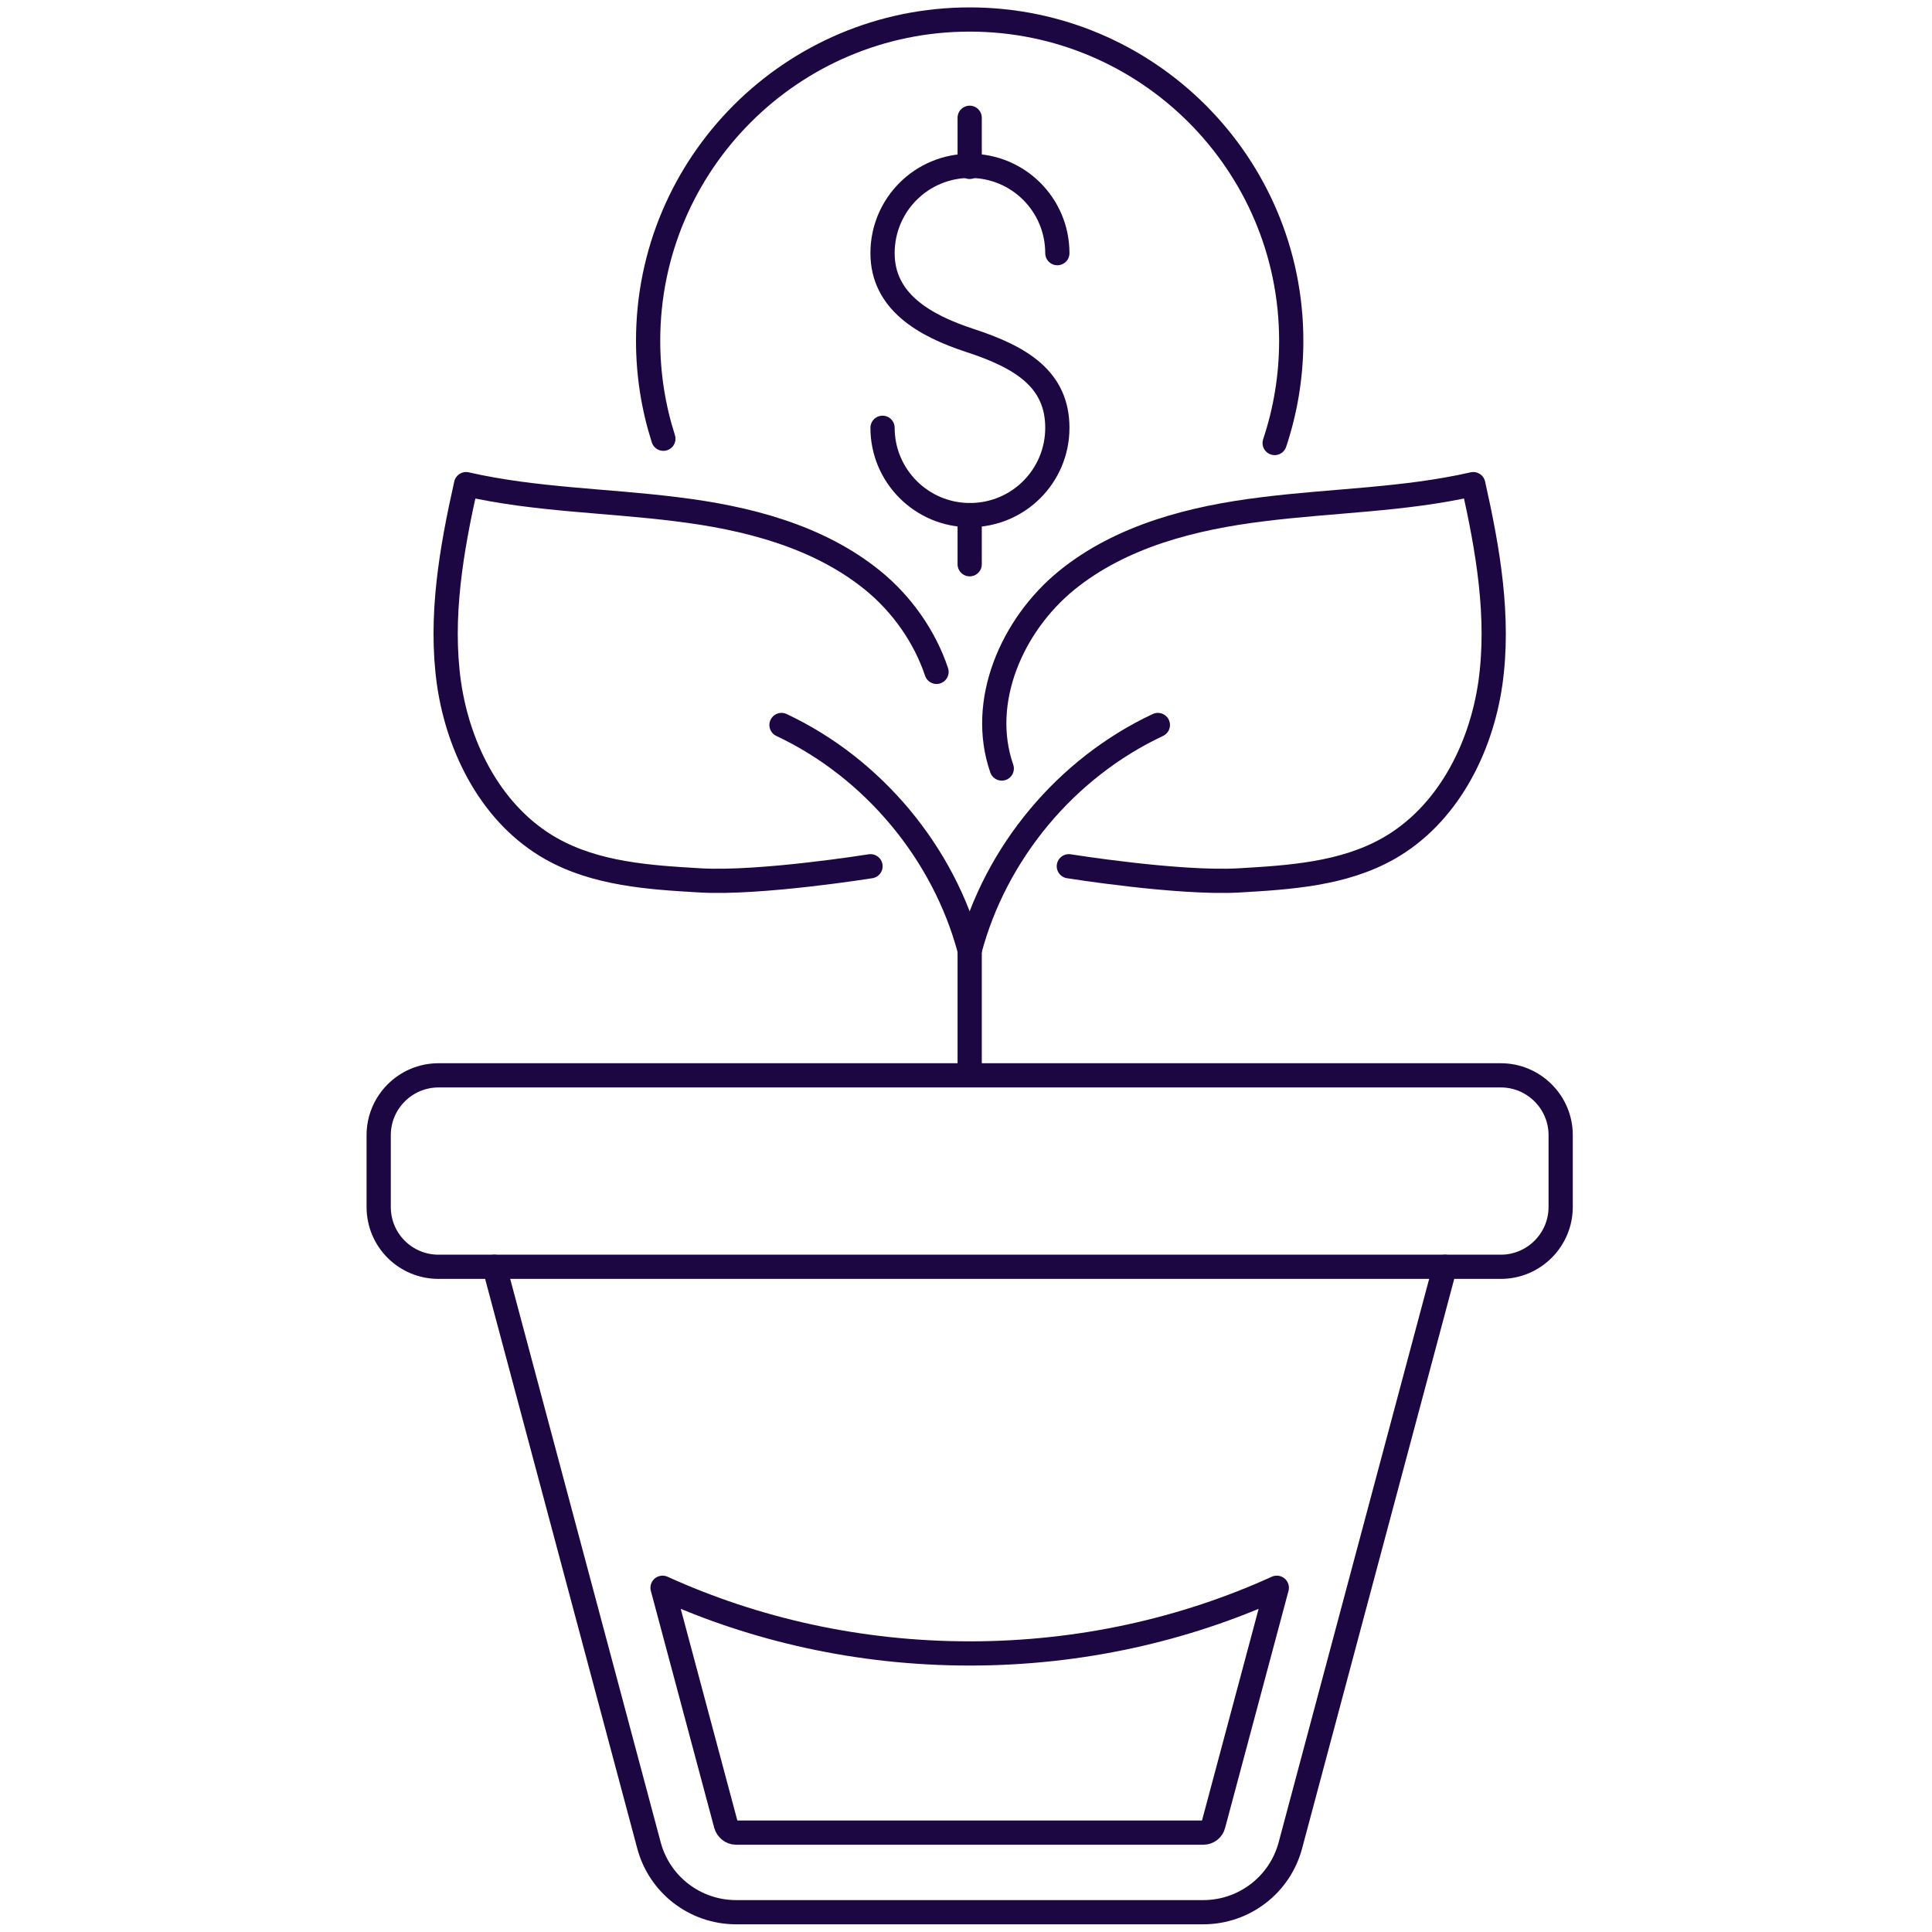
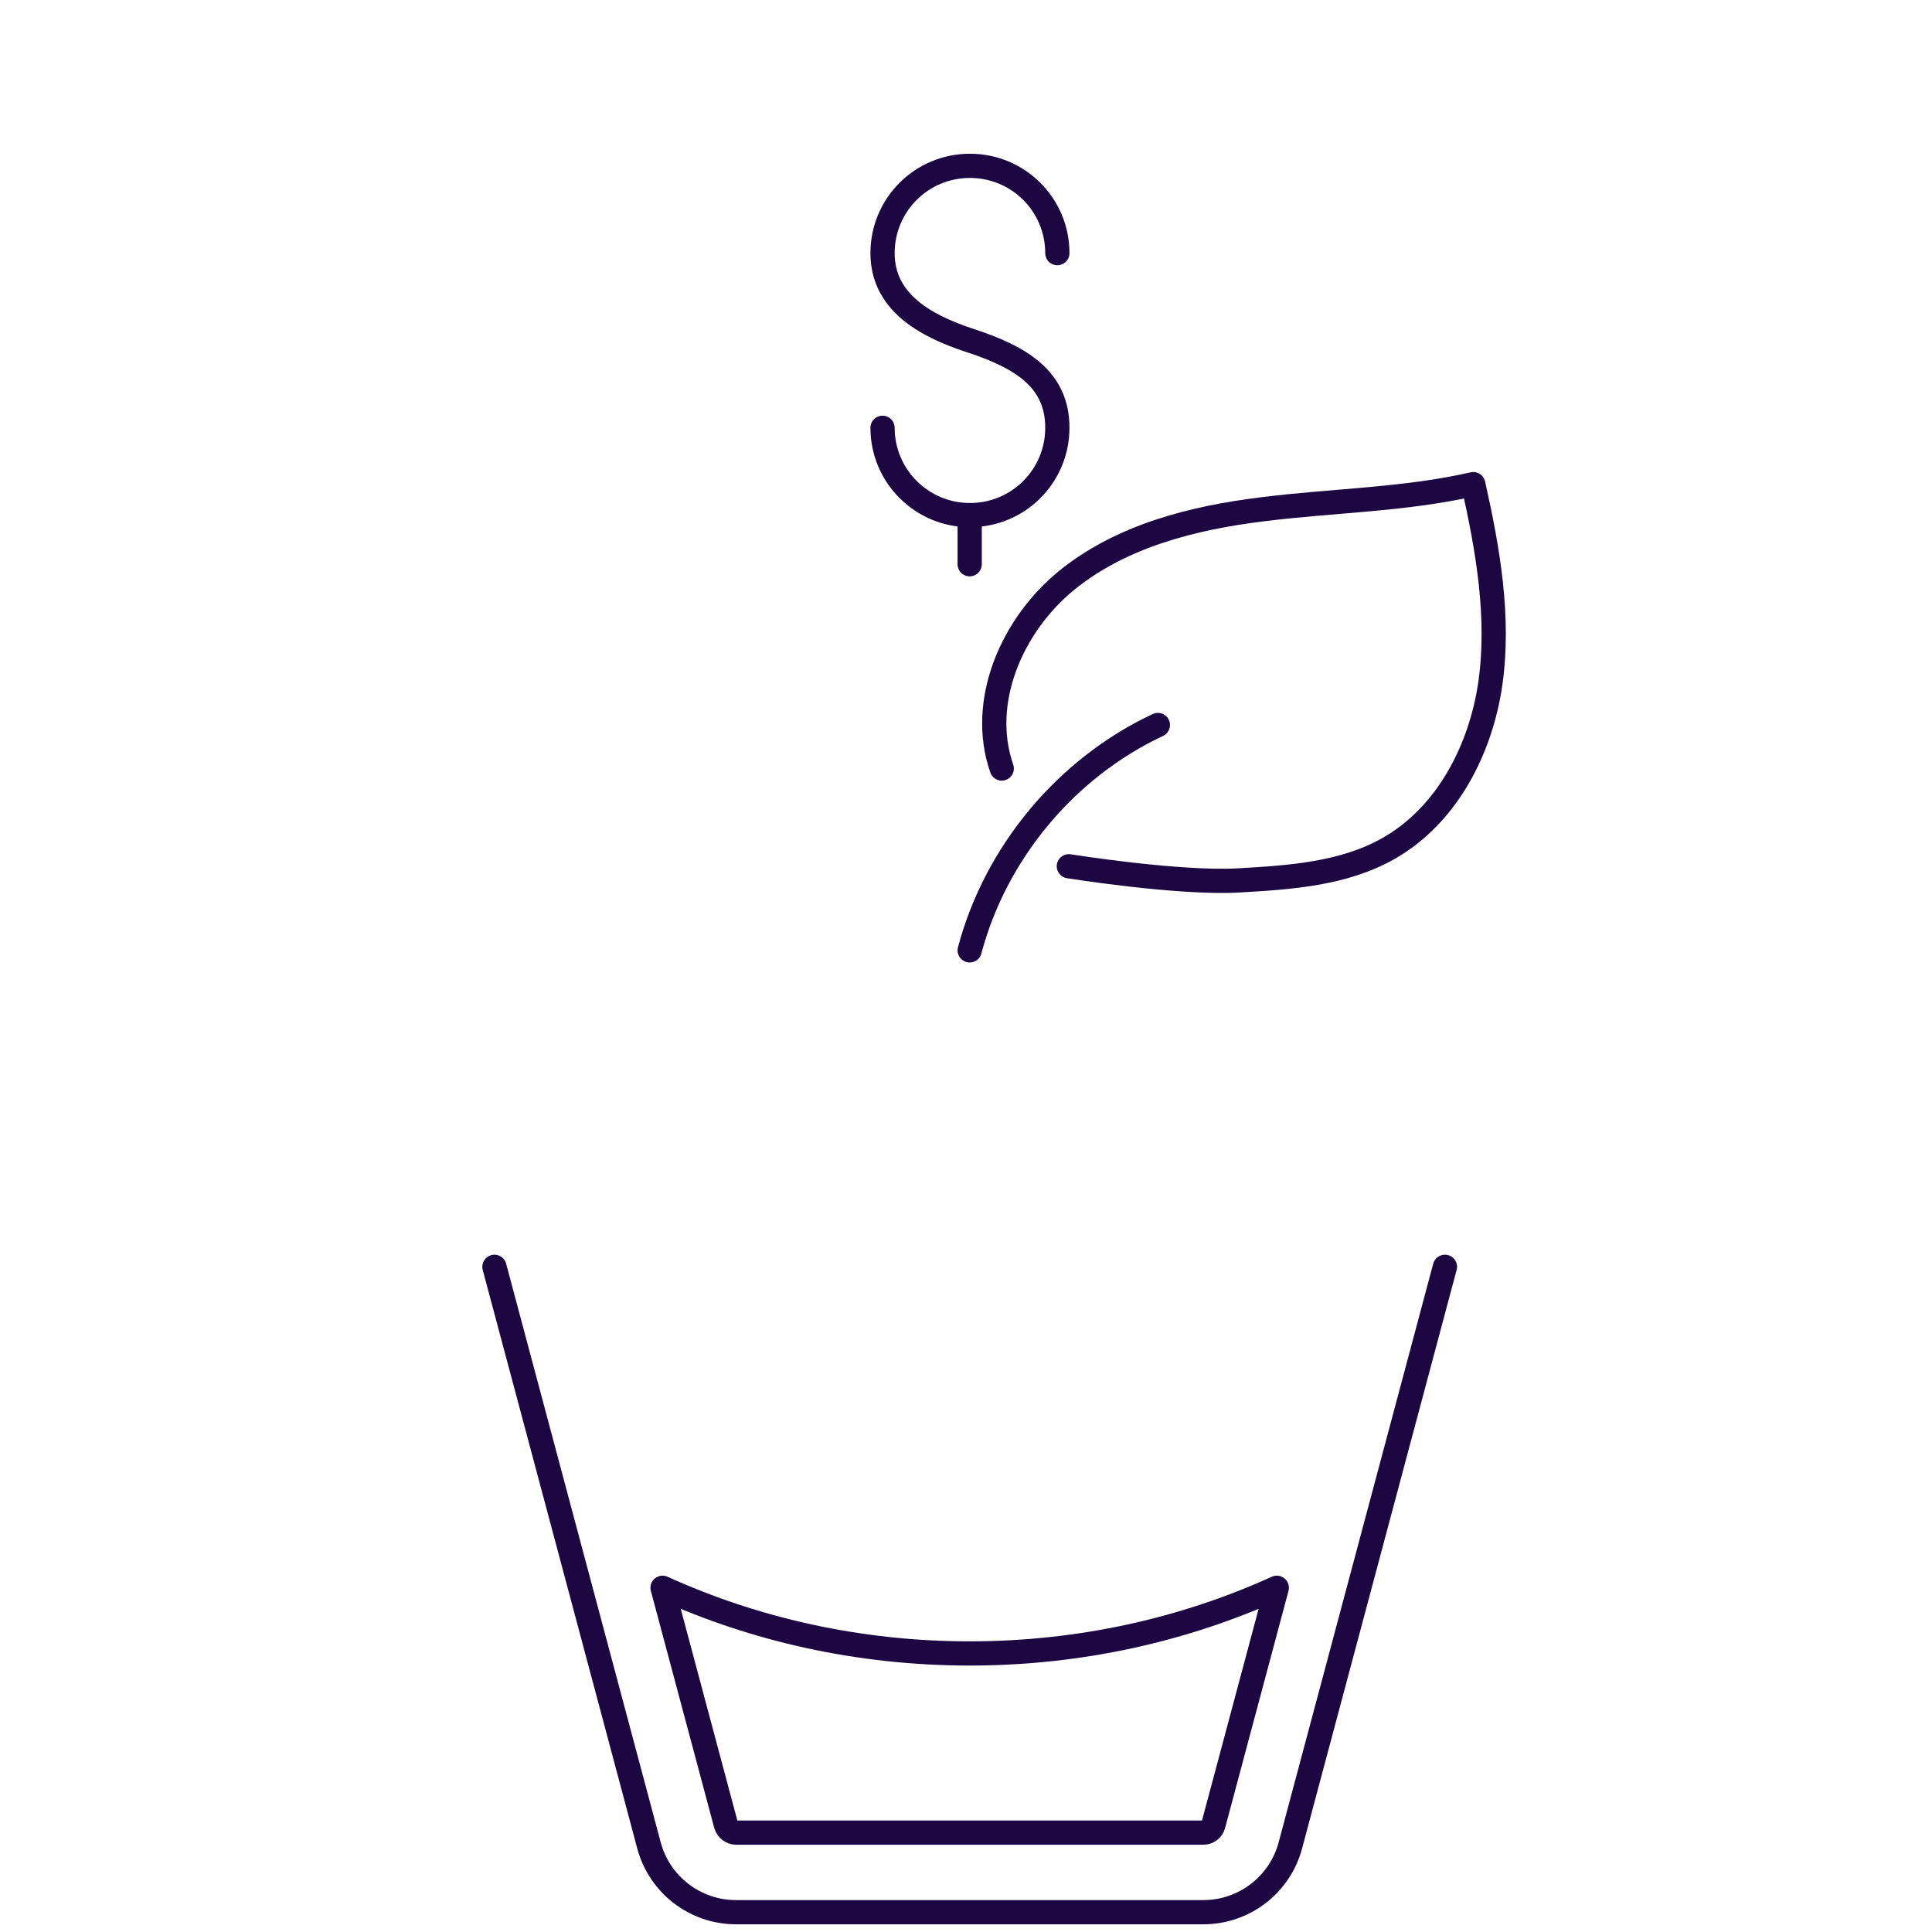
<svg xmlns="http://www.w3.org/2000/svg" width="275" height="275" xml:space="preserve" overflow="hidden">
  <g transform="translate(-3039 -855)">
    <g>
      <g>
        <g>
          <g>
            <path d="M73.547 59.977C73.547 66.819 79.096 72.406 85.976 72.406 92.855 72.406 98.404 66.857 98.404 59.977 98.404 53.098 93.311 49.943 85.976 47.549 79.476 45.42 73.547 41.999 73.547 35.12 73.547 28.24 79.096 22.691 85.976 22.691 92.855 22.691 98.404 28.24 98.404 35.12" stroke="#1D0743" stroke-width="3.446" stroke-linecap="round" stroke-linejoin="round" fill="none" transform="matrix(1.001 0 0 1 3091 855.914)" />
-             <path d="M85.938 15.85 85.938 22.843" stroke="#1D0743" stroke-width="3.446" stroke-linecap="round" stroke-linejoin="round" fill="none" transform="matrix(1.001 0 0 1 3091 855.914)" />
            <path d="M85.938 72.406 85.938 79.4" stroke="#1D0743" stroke-width="3.446" stroke-linecap="round" stroke-linejoin="round" fill="none" transform="matrix(1.001 0 0 1 3091 855.914)" />
-             <path d="M129.305 62.144C130.826 57.583 131.662 52.68 131.662 47.587 131.662 22.349 111.175 1.862 85.938 1.862 60.7 1.862 40.213 22.349 40.213 47.587 40.213 52.452 40.973 57.127 42.38 61.536" stroke="#1D0743" stroke-width="3.446" stroke-linecap="round" stroke-linejoin="round" fill="none" transform="matrix(1.001 0 0 1 3091 855.914)" />
            <path d="M18.358 179.401 40.327 261.727C41.81 267.353 46.903 271.268 52.718 271.268L119.157 271.268C124.972 271.268 130.065 267.353 131.548 261.727L153.517 179.401" stroke="#1D0743" stroke-width="3.446" stroke-linecap="round" stroke-linejoin="round" fill="none" transform="matrix(1.001 0 0 1 3091 855.914)" />
-             <path d="M85.938 179.401 161.461 179.401C166.174 179.401 169.975 175.562 169.975 170.887L169.975 160.662C169.975 155.95 166.136 152.149 161.461 152.149L10.414 152.149C5.701 152.149 1.9 155.987 1.9 160.662L1.9 170.887C1.9 175.6 5.701 179.401 10.414 179.401L85.938 179.401" stroke="#1D0743" stroke-width="3.446" stroke-linecap="round" stroke-linejoin="round" fill="none" transform="matrix(1.001 0 0 1 3091 855.914)" />
            <path d="M85.938 134.36C89.624 120.449 99.659 108.401 112.696 102.281" stroke="#1D0743" stroke-width="3.446" stroke-linecap="round" stroke-linejoin="round" fill="none" transform="matrix(1.001 0 0 1 3091 855.914)" />
            <path d="M90.499 108.477C87.192 98.975 91.943 88.066 99.697 81.718 107.489 75.371 117.675 72.787 127.633 71.57 137.591 70.316 147.74 70.24 157.546 67.998 159.636 77.309 161.309 86.926 159.978 96.352 158.61 105.816 153.783 115.166 145.459 119.879 139.073 123.49 131.51 123.984 124.212 124.402 115.698 124.896 100.039 122.388 100.039 122.388" stroke="#1D0743" stroke-width="3.446" stroke-linecap="round" stroke-linejoin="round" fill="none" transform="matrix(1.001 0 0 1 3091 855.914)" />
-             <path d="M59.179 102.281C72.178 108.401 82.251 120.487 85.938 134.36L85.938 152.072" stroke="#1D0743" stroke-width="3.446" stroke-linecap="round" stroke-linejoin="round" fill="none" transform="matrix(1.001 0 0 1 3091 855.914)" />
-             <path d="M81.224 94.718C79.552 89.7 76.283 85.063 72.178 81.718 64.387 75.371 54.2 72.787 44.242 71.57 34.284 70.316 24.136 70.24 14.329 67.998 12.239 77.309 10.566 86.926 11.897 96.352 13.265 105.816 18.092 115.166 26.416 119.879 32.801 123.49 40.365 123.984 47.663 124.402 56.177 124.896 71.836 122.388 71.836 122.388" stroke="#1D0743" stroke-width="3.446" stroke-linecap="round" stroke-linejoin="round" fill="none" transform="matrix(1.001 0 0 1 3091 855.914)" />
            <path d="M42.266 225.087 51.274 258.801C51.464 259.447 52.034 259.941 52.718 259.941L119.157 259.941C119.841 259.941 120.449 259.485 120.601 258.801L129.609 225.087C116.496 231.054 101.635 234.437 85.938 234.437 70.24 234.437 55.379 231.054 42.266 225.087Z" stroke="#1D0743" stroke-width="3.446" stroke-linecap="round" stroke-linejoin="round" fill="none" transform="matrix(1.001 0 0 1 3091 855.914)" />
          </g>
        </g>
      </g>
    </g>
  </g>
</svg>